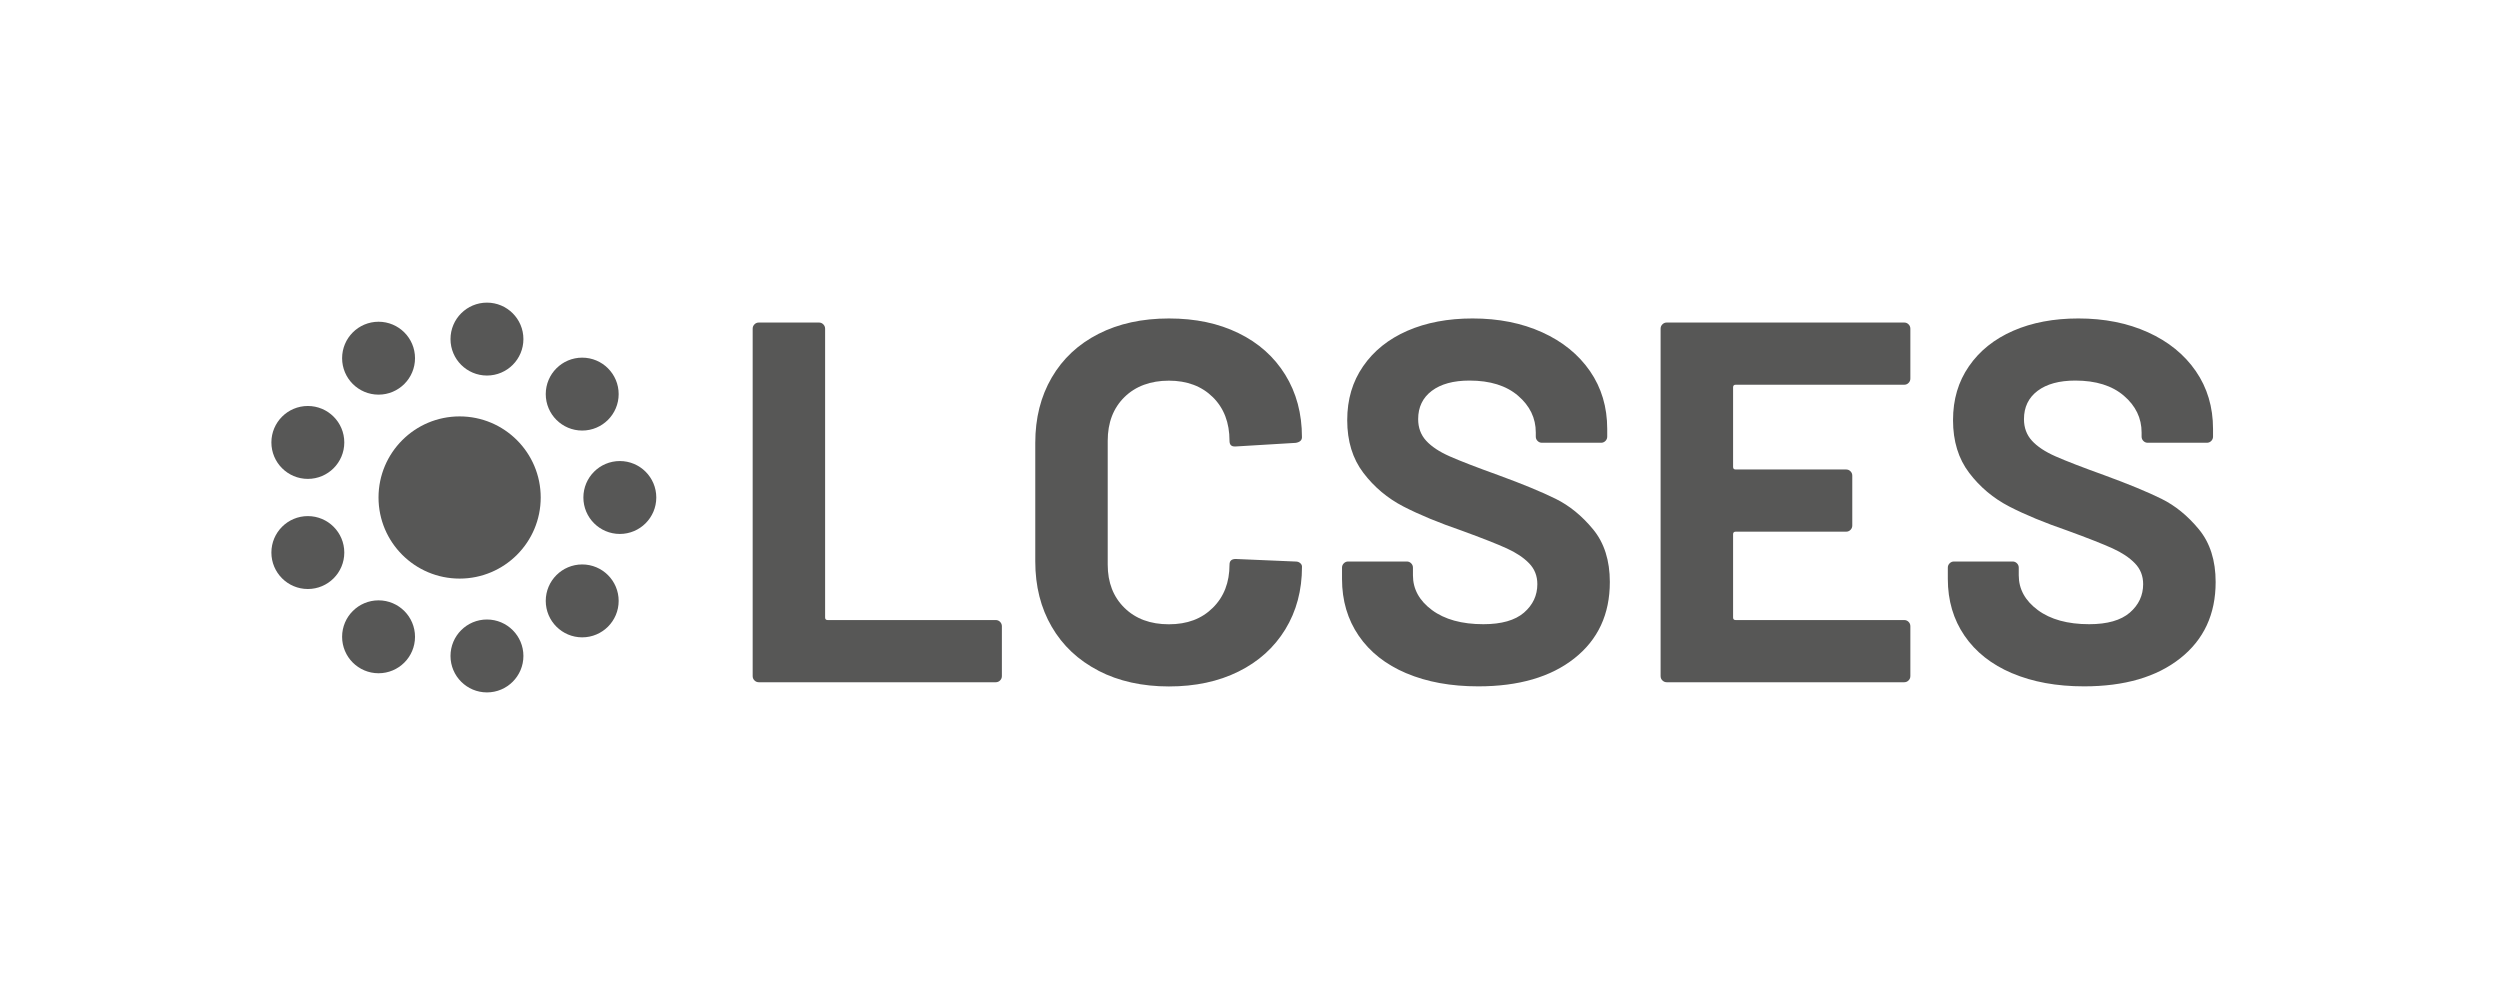
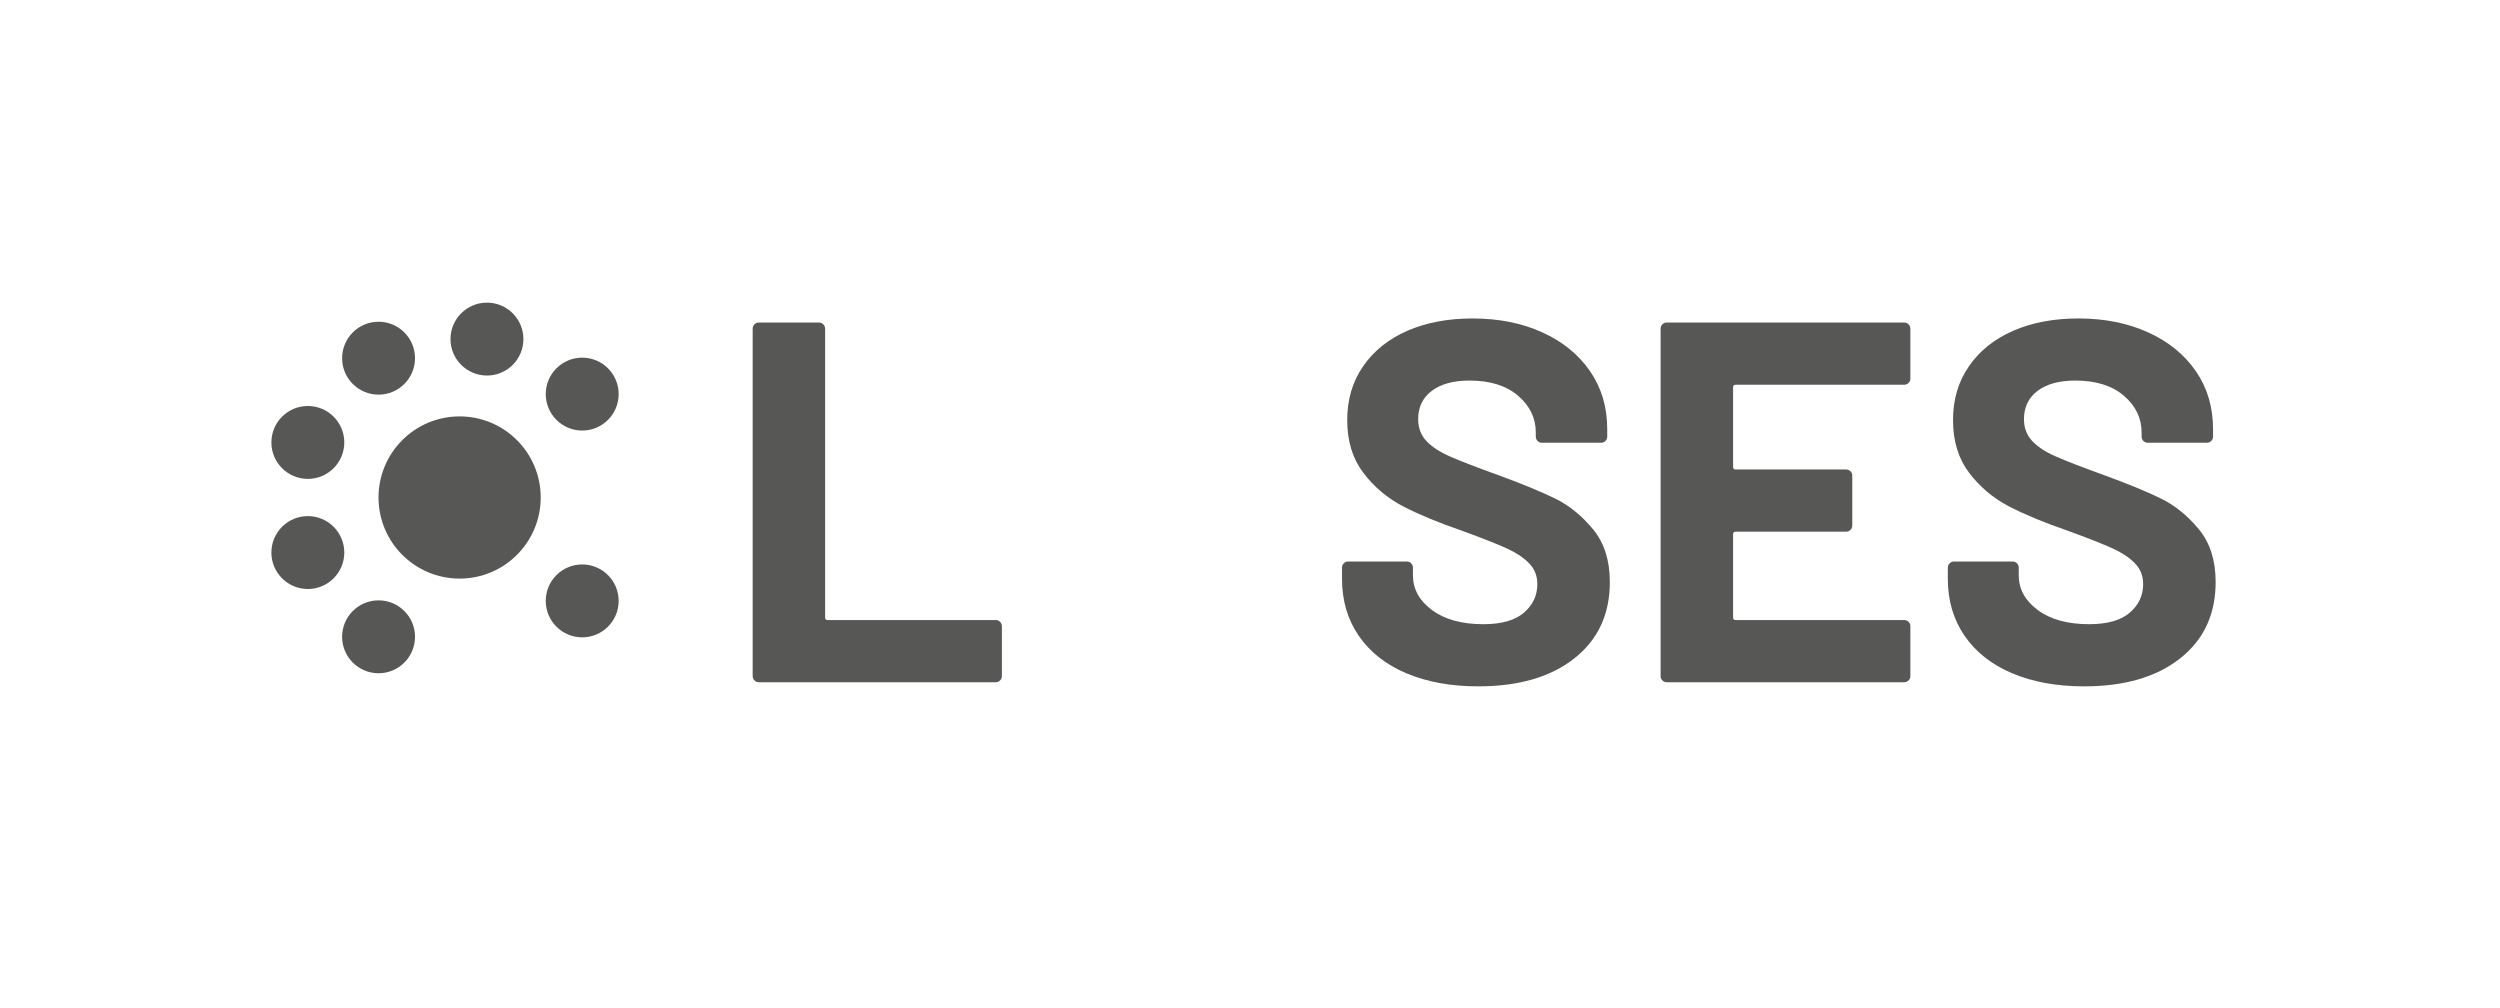
<svg xmlns="http://www.w3.org/2000/svg" id="Calque_1" version="1.1" viewBox="0 0 595.28 239.92">
  <defs>
    <style>
      .st0 {
        fill: none;
      }

      .st1 {
        isolation: isolate;
      }

      .st2 {
        fill: #575756;
      }
    </style>
  </defs>
  <g class="st1">
    <g class="st1">
      <path class="st2" d="M179.65,162.02c-.29-.28-.43-.63-.43-1.04v-82.71c0-.41.14-.75.43-1.04.28-.29.63-.43,1.04-.43h14.31c.41,0,.75.14,1.04.43.28.29.43.63.43,1.04v68.76c0,.41.2.61.61.61h40.01c.41,0,.75.14,1.04.43.28.29.43.63.43,1.04v11.87c0,.41-.14.75-.43,1.04-.29.29-.63.43-1.04.43h-56.4c-.41,0-.76-.14-1.04-.43Z" />
-       <path class="st2" d="M261.56,159.7c-4.81-2.49-8.52-5.97-11.13-10.46-2.61-4.48-3.92-9.67-3.92-15.54v-28.26c0-5.87,1.3-11.05,3.92-15.54,2.61-4.48,6.32-7.95,11.13-10.4,4.81-2.45,10.4-3.67,16.76-3.67s11.81,1.16,16.58,3.49c4.77,2.32,8.48,5.63,11.13,9.91,2.65,4.28,3.98,9.24,3.98,14.87,0,.73-.49,1.18-1.47,1.35l-14.32.86h-.24c-.82,0-1.22-.45-1.22-1.35,0-4.32-1.33-7.79-3.98-10.4-2.65-2.61-6.14-3.92-10.46-3.92s-7.93,1.31-10.58,3.92c-2.65,2.61-3.98,6.08-3.98,10.4v29.49c0,4.24,1.32,7.67,3.98,10.28,2.65,2.61,6.18,3.92,10.58,3.92s7.81-1.3,10.46-3.92c2.65-2.61,3.98-6.04,3.98-10.28,0-.9.49-1.35,1.47-1.35l14.32.61c.41,0,.75.12,1.04.37.29.24.43.53.43.86,0,5.63-1.33,10.6-3.98,14.93-2.65,4.32-6.36,7.67-11.13,10.03-4.77,2.37-10.3,3.55-16.58,3.55s-11.95-1.24-16.76-3.73Z" />
      <path class="st2" d="M334.85,160.31c-4.89-2.08-8.67-5.06-11.32-8.93-2.65-3.87-3.98-8.38-3.98-13.52v-2.69c0-.41.14-.75.43-1.04s.63-.43,1.04-.43h13.95c.41,0,.75.14,1.04.43.29.29.43.63.43,1.04v1.83c0,3.26,1.51,6.02,4.53,8.26,3.02,2.24,7.1,3.37,12.24,3.37,4.32,0,7.54-.92,9.67-2.75,2.12-1.84,3.18-4.1,3.18-6.79,0-1.96-.65-3.61-1.96-4.96-1.31-1.35-3.08-2.53-5.32-3.55-2.24-1.02-5.81-2.43-10.71-4.22-5.47-1.88-10.09-3.79-13.89-5.75-3.79-1.96-6.97-4.63-9.54-8.01-2.57-3.38-3.85-7.56-3.85-12.54s1.26-9.18,3.79-12.85c2.53-3.67,6.04-6.48,10.52-8.44,4.49-1.96,9.67-2.94,15.54-2.94,6.2,0,11.72,1.1,16.58,3.3,4.85,2.2,8.64,5.28,11.38,9.24,2.73,3.96,4.1,8.55,4.1,13.76v1.83c0,.41-.14.75-.43,1.04-.29.29-.63.43-1.04.43h-14.07c-.41,0-.75-.14-1.04-.43-.29-.29-.43-.63-.43-1.04v-.98c0-3.43-1.41-6.34-4.22-8.75-2.81-2.41-6.67-3.61-11.56-3.61-3.83,0-6.83.82-8.99,2.45-2.16,1.63-3.24,3.88-3.24,6.73,0,2.04.63,3.75,1.9,5.14,1.26,1.39,3.14,2.63,5.63,3.73,2.49,1.1,6.34,2.59,11.56,4.47,5.79,2.12,10.34,4,13.64,5.63,3.3,1.63,6.28,4.06,8.93,7.28,2.65,3.22,3.98,7.4,3.98,12.54,0,7.67-2.81,13.72-8.44,18.17-5.63,4.45-13.26,6.67-22.88,6.67-6.53,0-12.24-1.04-17.13-3.12Z" />
      <path class="st2" d="M454.45,91.18c-.29.29-.63.43-1.04.43h-40.13c-.41,0-.61.21-.61.61v18.96c0,.41.2.61.61.61h26.3c.41,0,.75.14,1.04.43.29.29.43.63.43,1.04v11.87c0,.41-.14.75-.43,1.04-.29.29-.63.43-1.04.43h-26.3c-.41,0-.61.21-.61.61v19.82c0,.41.2.61.61.61h40.13c.41,0,.75.14,1.04.43.29.29.43.63.43,1.04v11.87c0,.41-.14.75-.43,1.04-.29.29-.63.43-1.04.43h-56.53c-.41,0-.75-.14-1.04-.43-.29-.28-.43-.63-.43-1.04v-82.71c0-.41.14-.75.43-1.04.29-.29.63-.43,1.04-.43h56.53c.41,0,.75.14,1.04.43.29.29.43.63.43,1.04v11.87c0,.41-.14.75-.43,1.04Z" />
      <path class="st2" d="M479.1,160.31c-4.89-2.08-8.67-5.06-11.32-8.93-2.65-3.87-3.98-8.38-3.98-13.52v-2.69c0-.41.14-.75.43-1.04.29-.28.63-.43,1.04-.43h13.95c.41,0,.75.14,1.04.43.29.29.43.63.43,1.04v1.83c0,3.26,1.51,6.02,4.53,8.26,3.02,2.24,7.1,3.37,12.24,3.37,4.32,0,7.54-.92,9.67-2.75,2.12-1.84,3.18-4.1,3.18-6.79,0-1.96-.65-3.61-1.96-4.96-1.31-1.35-3.08-2.53-5.32-3.55-2.25-1.02-5.81-2.43-10.71-4.22-5.47-1.88-10.09-3.79-13.89-5.75-3.79-1.96-6.97-4.63-9.54-8.01-2.57-3.38-3.85-7.56-3.85-12.54s1.26-9.18,3.79-12.85c2.53-3.67,6.04-6.48,10.52-8.44,4.48-1.96,9.67-2.94,15.54-2.94,6.2,0,11.72,1.1,16.58,3.3,4.85,2.2,8.65,5.28,11.38,9.24,2.73,3.96,4.1,8.55,4.1,13.76v1.83c0,.41-.14.75-.43,1.04-.29.29-.63.43-1.04.43h-14.07c-.41,0-.76-.14-1.04-.43-.29-.29-.43-.63-.43-1.04v-.98c0-3.43-1.41-6.34-4.22-8.75-2.81-2.41-6.67-3.61-11.56-3.61-3.83,0-6.83.82-8.99,2.45-2.16,1.63-3.24,3.88-3.24,6.73,0,2.04.63,3.75,1.9,5.14,1.26,1.39,3.14,2.63,5.63,3.73,2.49,1.1,6.34,2.59,11.56,4.47,5.79,2.12,10.34,4,13.64,5.63,3.3,1.63,6.28,4.06,8.93,7.28,2.65,3.22,3.98,7.4,3.98,12.54,0,7.67-2.81,13.72-8.44,18.17-5.63,4.45-13.26,6.67-22.88,6.67-6.53,0-12.23-1.04-17.13-3.12Z" />
    </g>
  </g>
  <g>
-     <circle class="st0" cx="109.29" cy="118.46" r="38.3" />
    <circle class="st2" cx="138.63" cy="93.84" r="8.68" />
    <circle class="st2" cx="115.95" cy="80.74" r="8.68" />
    <circle class="st2" cx="90.14" cy="85.29" r="8.68" />
    <circle class="st2" cx="73.3" cy="105.35" r="8.68" />
    <circle class="st2" cx="73.3" cy="131.57" r="8.68" />
    <circle class="st2" cx="90.14" cy="151.63" r="8.68" />
-     <circle class="st2" cx="115.95" cy="156.19" r="8.68" />
    <circle class="st2" cx="138.63" cy="143.08" r="8.68" />
-     <circle class="st2" cx="147.59" cy="118.46" r="8.68" />
  </g>
  <circle class="st2" cx="109.44" cy="118.46" r="19.31" />
</svg>